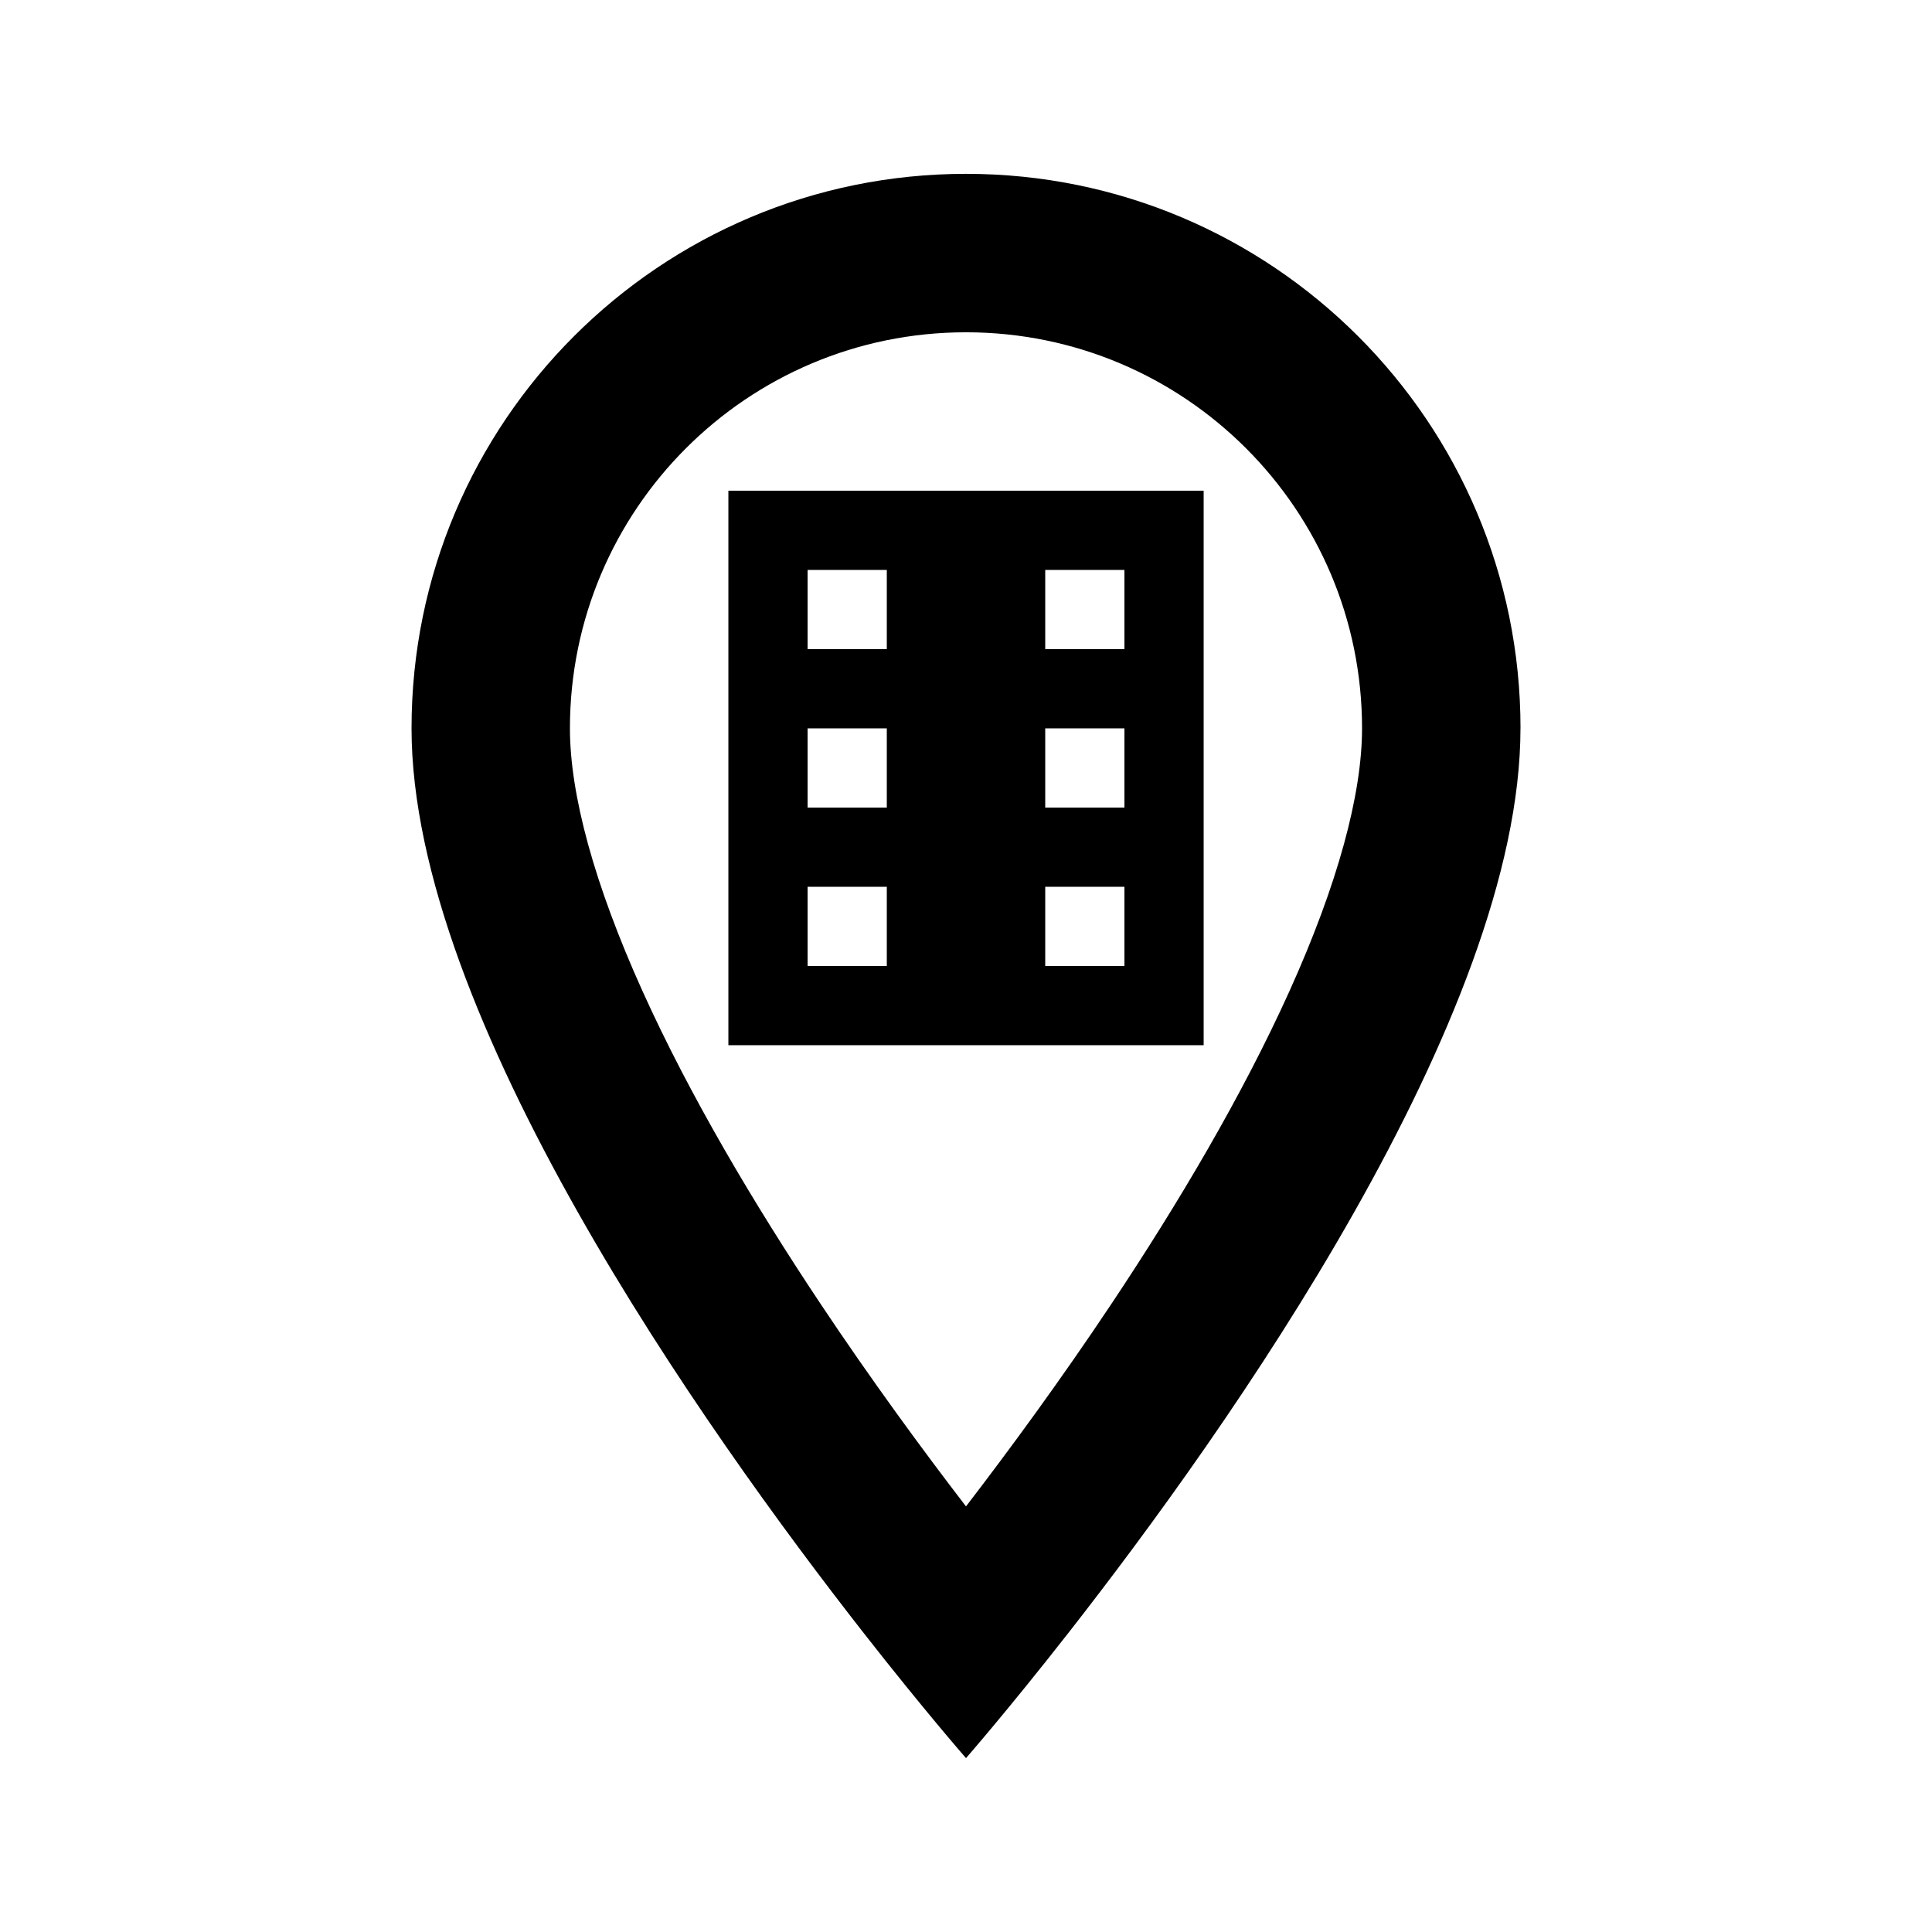
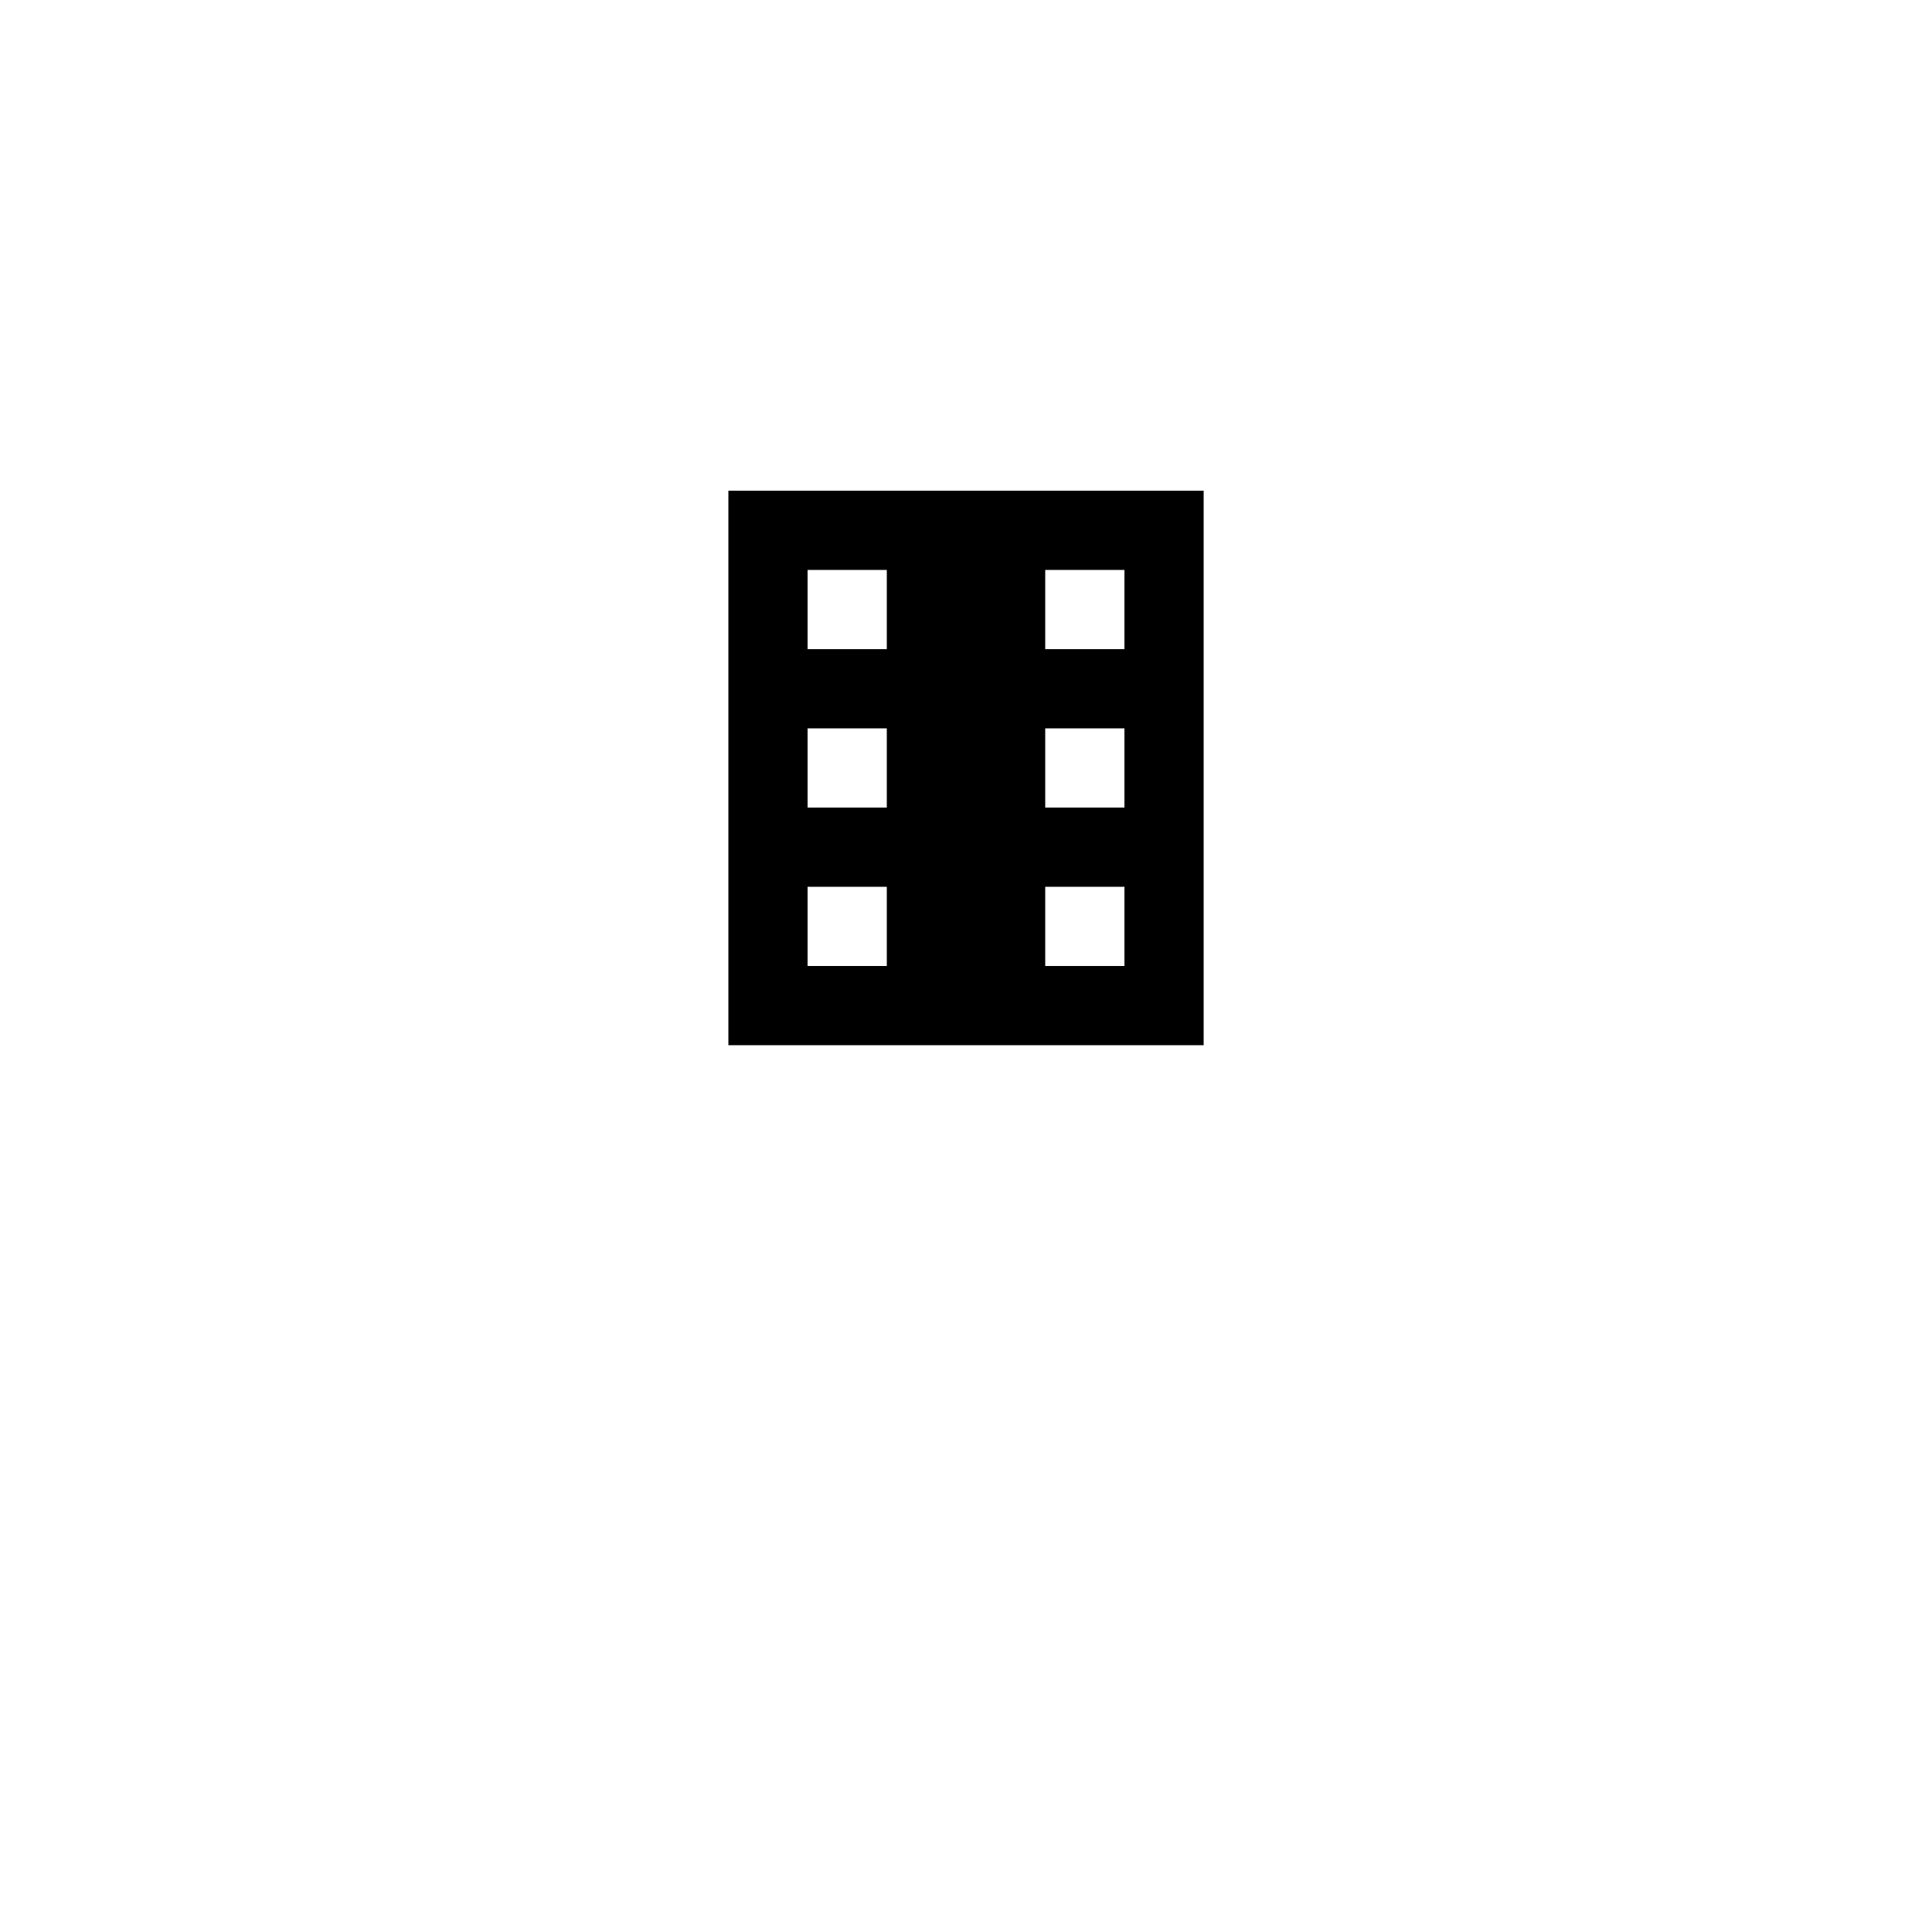
<svg xmlns="http://www.w3.org/2000/svg" fill="#000000" width="800px" height="800px" version="1.1" viewBox="144 144 512 512">
  <g fill-rule="evenodd">
    <path d="m462.98 420.99v-146.95h-125.95v146.95zm-83.969-125.95h-20.992v20.992h20.992zm0 41.984h-20.992v20.992h20.992zm-20.992 41.984h20.992v20.992h-20.992zm62.977-83.969h20.992v20.992h-20.992zm0 41.984h20.992v20.992h-20.992zm20.992 41.984h-20.992v20.992h20.992z" />
-     <path d="m546.94 337.02c0 76.223-77.496 185.66-119.93 239.88-15.996 20.434-27.008 33.02-27.008 33.02s-11.016-12.586-27.012-33.02c-42.434-54.211-119.93-163.65-119.93-239.88 0-81.156 65.789-146.95 146.95-146.95 81.152 0 146.94 65.789 146.94 146.95zm-41.984 0c0 17.5-6.43 41.277-19.238 69.641-12.496 27.672-29.539 56.414-47.18 82.879-13.465 20.199-26.98 38.621-38.539 53.672-11.562-15.051-25.078-33.473-38.539-53.672-17.645-26.465-34.684-55.207-47.184-82.879-12.809-28.363-19.238-52.141-19.238-69.641 0-57.969 46.992-104.96 104.96-104.96 57.965 0 104.96 46.992 104.96 104.96z" />
  </g>
</svg>